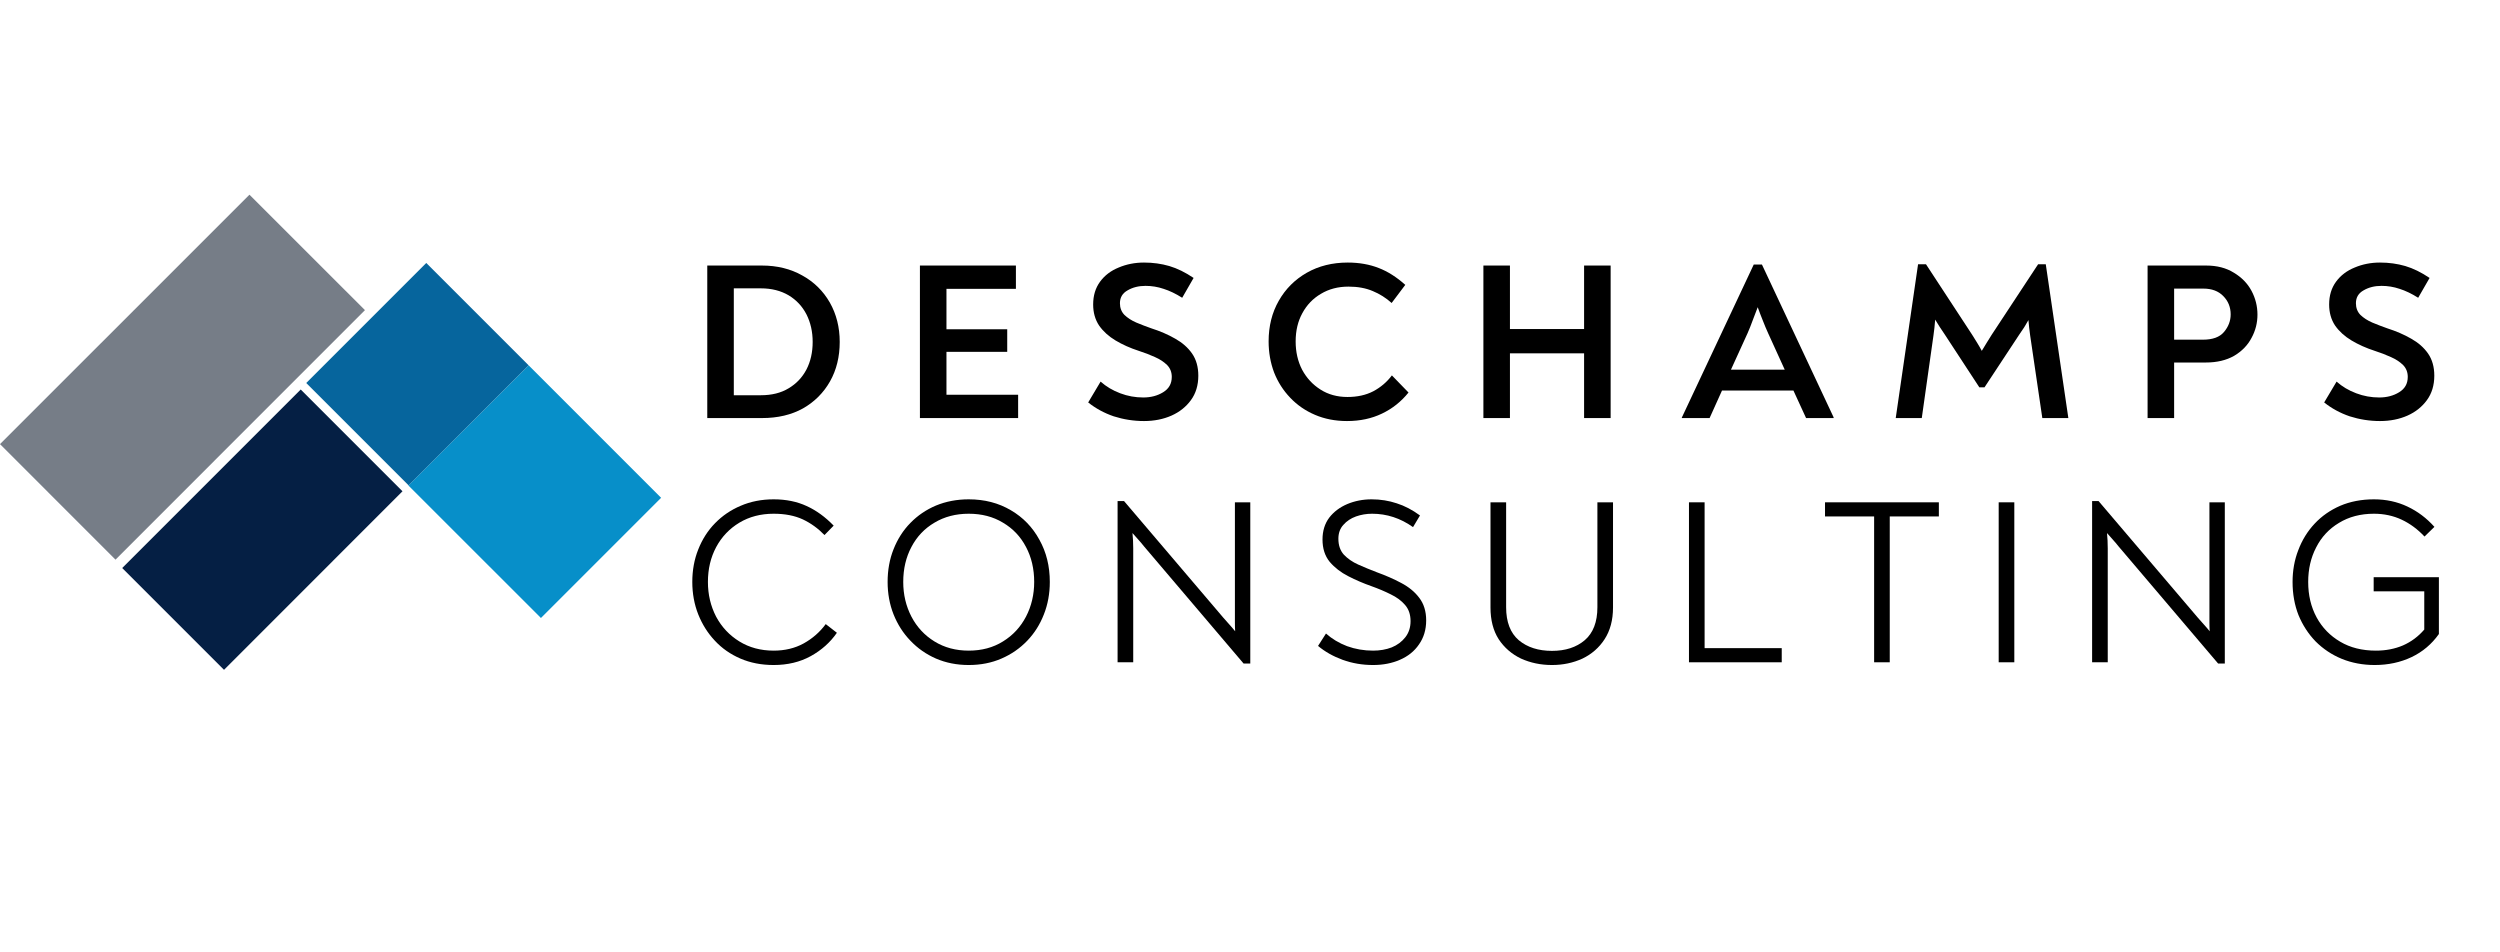
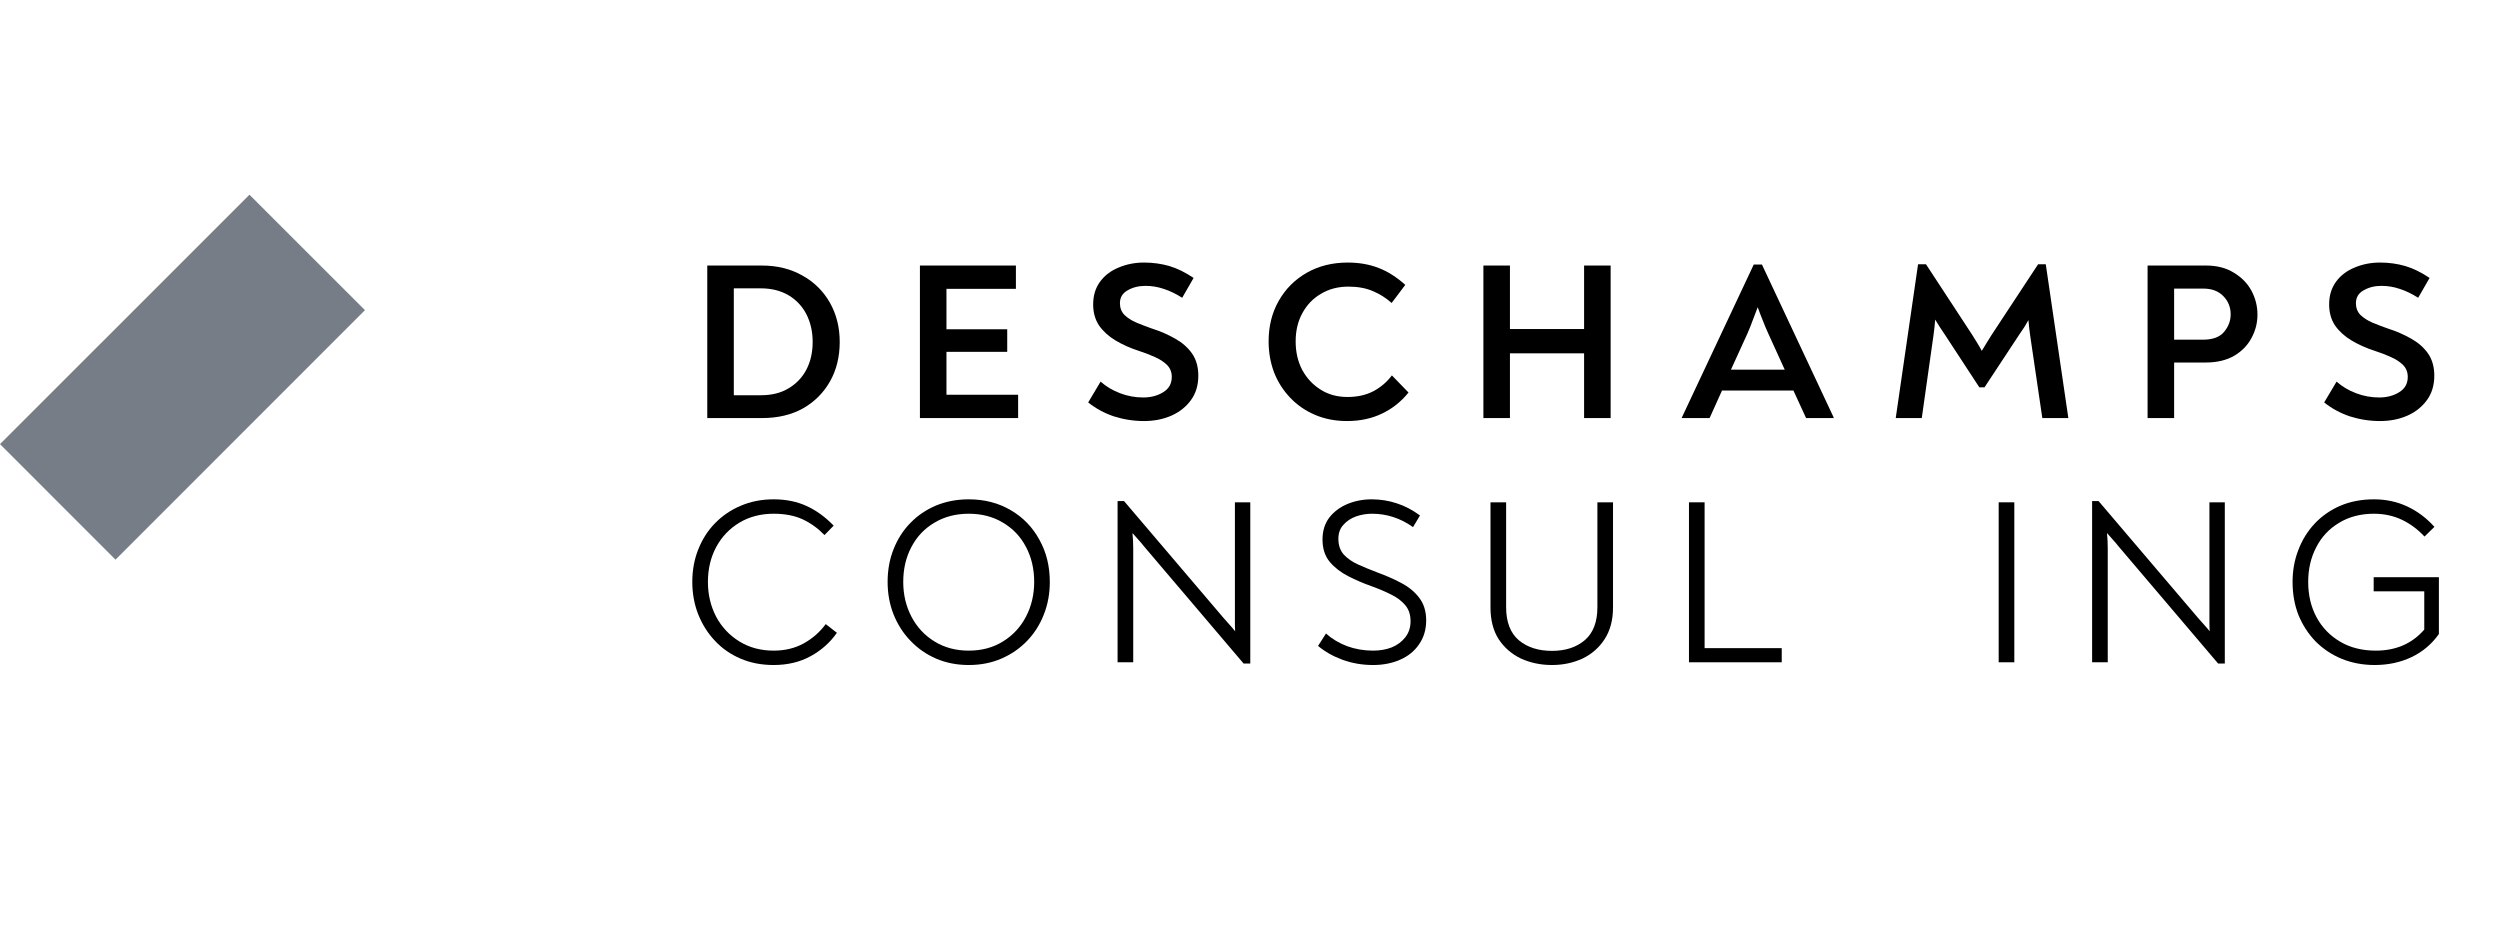
<svg xmlns="http://www.w3.org/2000/svg" width="210" zoomAndPan="magnify" viewBox="0 0 157.5 60" height="80" preserveAspectRatio="xMidYMid meet" version="1.0">
  <defs>
    <g />
    <clipPath id="4dc150b18a">
      <path d="M 0 12 L 23 12 L 23 36 L 0 36 Z M 0 12 " clip-rule="nonzero" />
    </clipPath>
    <clipPath id="f58b5d0561">
      <path d="M 0 27.98 L 15.723 12.258 L 23 19.535 L 7.277 35.258 Z M 0 27.98 " clip-rule="nonzero" />
    </clipPath>
    <clipPath id="06b7b6c51b">
-       <path d="M 7 24 L 26 24 L 26 43 L 7 43 Z M 7 24 " clip-rule="nonzero" />
-     </clipPath>
+       </clipPath>
    <clipPath id="3124553ae1">
      <path d="M 7.699 35.785 L 18.945 24.539 L 25.359 30.953 L 14.113 42.199 Z M 7.699 35.785 " clip-rule="nonzero" />
    </clipPath>
    <clipPath id="d3ac0a94bc">
-       <path d="M 19 16 L 34 16 L 34 31 L 19 31 Z M 19 16 " clip-rule="nonzero" />
-     </clipPath>
+       </clipPath>
    <clipPath id="5239c08c3b">
      <path d="M 26.855 16.566 L 33.309 23.02 L 25.734 30.594 L 19.281 24.141 Z M 26.855 16.566 " clip-rule="nonzero" />
    </clipPath>
    <clipPath id="963293d7b6">
      <path d="M 25 23 L 42 23 L 42 39 L 25 39 Z M 25 23 " clip-rule="nonzero" />
    </clipPath>
    <clipPath id="23c5987a67">
-       <path d="M 33.309 23.02 L 41.66 31.371 L 34.086 38.941 L 25.734 30.59 Z M 33.309 23.02 " clip-rule="nonzero" />
-     </clipPath>
+       </clipPath>
  </defs>
  <g fill="#000000" fill-opacity="1">
    <g transform="translate(43.386, 26.338)">
      <g>
        <path d="M 1.172 0 L 1.172 -9.609 L 4.609 -9.609 C 5.578 -9.609 6.426 -9.398 7.156 -8.984 C 7.895 -8.578 8.473 -8.008 8.891 -7.281 C 9.305 -6.551 9.516 -5.723 9.516 -4.797 C 9.516 -3.859 9.312 -3.031 8.906 -2.312 C 8.5 -1.594 7.93 -1.023 7.203 -0.609 C 6.473 -0.203 5.613 0 4.625 0 Z M 2.844 -1.438 L 4.547 -1.438 C 5.234 -1.438 5.816 -1.582 6.297 -1.875 C 6.785 -2.164 7.16 -2.562 7.422 -3.062 C 7.68 -3.562 7.812 -4.141 7.812 -4.797 C 7.812 -5.441 7.68 -6.02 7.422 -6.531 C 7.16 -7.039 6.785 -7.441 6.297 -7.734 C 5.805 -8.023 5.223 -8.172 4.547 -8.172 L 2.844 -8.172 Z M 2.844 -1.438 " />
      </g>
    </g>
  </g>
  <g fill="#000000" fill-opacity="1">
    <g transform="translate(56.783, 26.338)">
      <g>
        <path d="M 2.844 -1.469 L 7.359 -1.469 L 7.359 0 L 1.172 0 L 1.172 -9.609 L 7.219 -9.609 L 7.219 -8.141 L 2.844 -8.141 L 2.844 -5.594 L 6.672 -5.594 L 6.672 -4.172 L 2.844 -4.172 Z M 2.844 -1.469 " />
      </g>
    </g>
  </g>
  <g fill="#000000" fill-opacity="1">
    <g transform="translate(67.947, 26.338)">
      <g>
        <path d="M 4.125 0.188 C 3.469 0.188 2.832 0.086 2.219 -0.109 C 1.613 -0.316 1.078 -0.609 0.609 -0.984 L 1.391 -2.297 C 1.742 -1.984 2.156 -1.738 2.625 -1.562 C 3.094 -1.383 3.578 -1.297 4.078 -1.297 C 4.555 -1.297 4.973 -1.406 5.328 -1.625 C 5.691 -1.844 5.875 -2.164 5.875 -2.594 C 5.875 -2.895 5.773 -3.145 5.578 -3.344 C 5.379 -3.539 5.125 -3.707 4.812 -3.844 C 4.5 -3.988 4.16 -4.117 3.797 -4.234 C 3.254 -4.41 2.766 -4.629 2.328 -4.891 C 1.898 -5.148 1.555 -5.461 1.297 -5.828 C 1.047 -6.203 0.922 -6.645 0.922 -7.156 C 0.922 -7.719 1.066 -8.195 1.359 -8.594 C 1.648 -8.988 2.039 -9.285 2.531 -9.484 C 3.02 -9.691 3.551 -9.797 4.125 -9.797 C 4.688 -9.797 5.219 -9.723 5.719 -9.578 C 6.219 -9.43 6.727 -9.18 7.25 -8.828 L 6.531 -7.578 C 6.125 -7.836 5.734 -8.023 5.359 -8.141 C 4.992 -8.266 4.613 -8.328 4.219 -8.328 C 3.789 -8.328 3.414 -8.234 3.094 -8.047 C 2.77 -7.867 2.609 -7.598 2.609 -7.234 C 2.609 -6.941 2.703 -6.695 2.891 -6.5 C 3.086 -6.312 3.336 -6.148 3.641 -6.016 C 3.941 -5.891 4.254 -5.77 4.578 -5.656 C 5.141 -5.477 5.645 -5.258 6.094 -5 C 6.539 -4.75 6.895 -4.438 7.156 -4.062 C 7.414 -3.688 7.547 -3.223 7.547 -2.672 C 7.547 -2.066 7.391 -1.551 7.078 -1.125 C 6.773 -0.707 6.367 -0.383 5.859 -0.156 C 5.348 0.07 4.77 0.188 4.125 0.188 Z M 4.125 0.188 " />
      </g>
    </g>
  </g>
  <g fill="#000000" fill-opacity="1">
    <g transform="translate(79.267, 26.338)">
      <g>
        <path d="M 5.594 0.188 C 4.852 0.188 4.18 0.055 3.578 -0.203 C 2.973 -0.461 2.453 -0.82 2.016 -1.281 C 1.578 -1.738 1.238 -2.27 1 -2.875 C 0.77 -3.488 0.656 -4.141 0.656 -4.828 C 0.656 -5.785 0.867 -6.641 1.297 -7.391 C 1.723 -8.141 2.312 -8.727 3.062 -9.156 C 3.812 -9.582 4.672 -9.797 5.641 -9.797 C 6.367 -9.797 7.02 -9.68 7.594 -9.453 C 8.164 -9.234 8.723 -8.879 9.266 -8.391 L 8.406 -7.25 C 8.051 -7.57 7.656 -7.82 7.219 -8 C 6.781 -8.188 6.27 -8.281 5.688 -8.281 C 5.031 -8.281 4.453 -8.129 3.953 -7.828 C 3.453 -7.535 3.062 -7.129 2.781 -6.609 C 2.5 -6.098 2.359 -5.504 2.359 -4.828 C 2.359 -4.172 2.492 -3.578 2.766 -3.047 C 3.047 -2.523 3.43 -2.109 3.922 -1.797 C 4.41 -1.484 4.977 -1.328 5.625 -1.328 C 6.238 -1.328 6.781 -1.445 7.25 -1.688 C 7.719 -1.938 8.109 -2.27 8.422 -2.688 L 9.469 -1.609 C 9.008 -1.035 8.453 -0.594 7.797 -0.281 C 7.148 0.031 6.414 0.188 5.594 0.188 Z M 5.594 0.188 " />
      </g>
    </g>
  </g>
  <g fill="#000000" fill-opacity="1">
    <g transform="translate(92.282, 26.338)">
      <g>
        <path d="M 1.172 0 L 1.172 -9.609 L 2.844 -9.609 L 2.844 -5.609 L 7.516 -5.609 L 7.516 -9.609 L 9.188 -9.609 L 9.188 0 L 7.516 0 L 7.516 -4.078 L 2.844 -4.078 L 2.844 0 Z M 1.172 0 " />
      </g>
    </g>
  </g>
  <g fill="#000000" fill-opacity="1">
    <g transform="translate(105.877, 26.338)">
      <g>
        <path d="M 5.125 -9.672 L 9.641 -0.047 L 9.641 0 L 7.906 0 L 7.109 -1.734 L 2.609 -1.734 L 1.828 0 L 0.078 0 L 0.078 -0.031 L 4.609 -9.672 Z M 4.859 -6.984 C 4.742 -6.672 4.633 -6.383 4.531 -6.125 C 4.438 -5.863 4.332 -5.602 4.219 -5.344 L 3.172 -3.047 L 6.562 -3.047 L 5.516 -5.344 C 5.398 -5.602 5.289 -5.863 5.188 -6.125 C 5.082 -6.383 4.973 -6.672 4.859 -6.984 Z M 4.859 -6.984 " />
      </g>
    </g>
  </g>
  <g fill="#000000" fill-opacity="1">
    <g transform="translate(118.822, 26.338)">
      <g>
        <path d="M 10.062 -9.688 L 11.484 0 L 9.844 0 L 9.078 -5.203 C 9.055 -5.367 9.035 -5.531 9.016 -5.688 C 9.004 -5.852 8.988 -6.016 8.969 -6.172 C 8.883 -6.023 8.797 -5.875 8.703 -5.719 C 8.609 -5.57 8.508 -5.426 8.406 -5.281 L 6.203 -1.938 L 5.875 -1.938 L 3.688 -5.281 C 3.477 -5.582 3.281 -5.891 3.094 -6.203 C 3.082 -6.023 3.066 -5.852 3.047 -5.688 C 3.023 -5.52 3.004 -5.352 2.984 -5.188 L 2.25 0 L 0.609 0 L 2.016 -9.688 L 2.516 -9.688 L 5.422 -5.25 C 5.523 -5.082 5.629 -4.914 5.734 -4.75 C 5.836 -4.582 5.938 -4.41 6.031 -4.234 C 6.133 -4.41 6.238 -4.582 6.344 -4.75 C 6.445 -4.914 6.551 -5.082 6.656 -5.25 L 9.578 -9.688 Z M 10.062 -9.688 " />
      </g>
    </g>
  </g>
  <g fill="#000000" fill-opacity="1">
    <g transform="translate(134.126, 26.338)">
      <g>
        <path d="M 1.172 0 L 1.172 -9.609 L 4.859 -9.609 C 5.547 -9.609 6.129 -9.457 6.609 -9.156 C 7.098 -8.863 7.469 -8.484 7.719 -8.016 C 7.969 -7.547 8.094 -7.047 8.094 -6.516 C 8.094 -5.992 7.969 -5.504 7.719 -5.047 C 7.477 -4.586 7.113 -4.211 6.625 -3.922 C 6.133 -3.641 5.539 -3.5 4.844 -3.5 L 2.844 -3.5 L 2.844 0 Z M 2.844 -4.938 L 4.656 -4.938 C 5.27 -4.938 5.711 -5.098 5.984 -5.422 C 6.266 -5.754 6.406 -6.125 6.406 -6.531 C 6.406 -6.988 6.25 -7.375 5.938 -7.688 C 5.633 -8 5.219 -8.156 4.688 -8.156 L 2.844 -8.156 Z M 2.844 -4.938 " />
      </g>
    </g>
  </g>
  <g fill="#000000" fill-opacity="1">
    <g transform="translate(145.814, 26.338)">
      <g>
        <path d="M 4.125 0.188 C 3.469 0.188 2.832 0.086 2.219 -0.109 C 1.613 -0.316 1.078 -0.609 0.609 -0.984 L 1.391 -2.297 C 1.742 -1.984 2.156 -1.738 2.625 -1.562 C 3.094 -1.383 3.578 -1.297 4.078 -1.297 C 4.555 -1.297 4.973 -1.406 5.328 -1.625 C 5.691 -1.844 5.875 -2.164 5.875 -2.594 C 5.875 -2.895 5.773 -3.145 5.578 -3.344 C 5.379 -3.539 5.125 -3.707 4.812 -3.844 C 4.5 -3.988 4.16 -4.117 3.797 -4.234 C 3.254 -4.41 2.766 -4.629 2.328 -4.891 C 1.898 -5.148 1.555 -5.461 1.297 -5.828 C 1.047 -6.203 0.922 -6.645 0.922 -7.156 C 0.922 -7.719 1.066 -8.195 1.359 -8.594 C 1.648 -8.988 2.039 -9.285 2.531 -9.484 C 3.02 -9.691 3.551 -9.797 4.125 -9.797 C 4.688 -9.797 5.219 -9.723 5.719 -9.578 C 6.219 -9.43 6.727 -9.18 7.25 -8.828 L 6.531 -7.578 C 6.125 -7.836 5.734 -8.023 5.359 -8.141 C 4.992 -8.266 4.613 -8.328 4.219 -8.328 C 3.789 -8.328 3.414 -8.234 3.094 -8.047 C 2.77 -7.867 2.609 -7.598 2.609 -7.234 C 2.609 -6.941 2.703 -6.695 2.891 -6.5 C 3.086 -6.312 3.336 -6.148 3.641 -6.016 C 3.941 -5.891 4.254 -5.77 4.578 -5.656 C 5.141 -5.477 5.645 -5.258 6.094 -5 C 6.539 -4.75 6.895 -4.438 7.156 -4.062 C 7.414 -3.688 7.547 -3.223 7.547 -2.672 C 7.547 -2.066 7.391 -1.551 7.078 -1.125 C 6.773 -0.707 6.367 -0.383 5.859 -0.156 C 5.348 0.07 4.77 0.188 4.125 0.188 Z M 4.125 0.188 " />
      </g>
    </g>
  </g>
  <g fill="#000000" fill-opacity="1">
    <g transform="translate(42.771, 41.724)">
      <g>
        <path d="M 5.969 0.172 C 5.195 0.172 4.5 0.035 3.875 -0.234 C 3.25 -0.504 2.711 -0.879 2.266 -1.359 C 1.816 -1.836 1.469 -2.391 1.219 -3.016 C 0.969 -3.648 0.844 -4.332 0.844 -5.062 C 0.844 -5.801 0.969 -6.484 1.219 -7.109 C 1.469 -7.742 1.82 -8.297 2.281 -8.766 C 2.738 -9.234 3.273 -9.598 3.891 -9.859 C 4.516 -10.129 5.207 -10.266 5.969 -10.266 C 6.75 -10.266 7.441 -10.125 8.047 -9.844 C 8.648 -9.57 9.219 -9.16 9.75 -8.609 L 9.172 -8.016 C 8.773 -8.43 8.32 -8.758 7.812 -9 C 7.301 -9.238 6.688 -9.359 5.969 -9.359 C 5.156 -9.359 4.438 -9.172 3.812 -8.797 C 3.188 -8.422 2.695 -7.906 2.344 -7.25 C 2 -6.602 1.828 -5.875 1.828 -5.062 C 1.828 -4.27 2 -3.539 2.344 -2.875 C 2.695 -2.219 3.188 -1.695 3.812 -1.312 C 4.438 -0.926 5.156 -0.734 5.969 -0.734 C 6.676 -0.734 7.305 -0.883 7.859 -1.188 C 8.422 -1.5 8.883 -1.906 9.25 -2.406 L 9.953 -1.859 C 9.535 -1.254 8.988 -0.766 8.312 -0.391 C 7.633 -0.016 6.852 0.172 5.969 0.172 Z M 5.969 0.172 " />
      </g>
    </g>
  </g>
  <g fill="#000000" fill-opacity="1">
    <g transform="translate(55.076, 41.724)">
      <g>
        <path d="M 5.953 0.172 C 5.203 0.172 4.516 0.035 3.891 -0.234 C 3.273 -0.504 2.738 -0.879 2.281 -1.359 C 1.82 -1.836 1.469 -2.391 1.219 -3.016 C 0.969 -3.648 0.844 -4.332 0.844 -5.062 C 0.844 -5.812 0.969 -6.5 1.219 -7.125 C 1.469 -7.758 1.82 -8.312 2.281 -8.781 C 2.738 -9.25 3.273 -9.613 3.891 -9.875 C 4.516 -10.133 5.203 -10.266 5.953 -10.266 C 6.953 -10.266 7.836 -10.035 8.609 -9.578 C 9.379 -9.129 9.977 -8.508 10.406 -7.719 C 10.844 -6.938 11.062 -6.051 11.062 -5.062 C 11.062 -4.332 10.938 -3.648 10.688 -3.016 C 10.445 -2.391 10.098 -1.836 9.641 -1.359 C 9.18 -0.879 8.641 -0.504 8.016 -0.234 C 7.398 0.035 6.711 0.172 5.953 0.172 Z M 5.953 -0.734 C 6.773 -0.734 7.492 -0.926 8.109 -1.312 C 8.734 -1.695 9.219 -2.219 9.562 -2.875 C 9.906 -3.539 10.078 -4.27 10.078 -5.062 C 10.078 -5.883 9.906 -6.617 9.562 -7.266 C 9.219 -7.922 8.734 -8.43 8.109 -8.797 C 7.492 -9.172 6.773 -9.359 5.953 -9.359 C 5.141 -9.359 4.422 -9.172 3.797 -8.797 C 3.172 -8.43 2.688 -7.922 2.344 -7.266 C 2 -6.617 1.828 -5.883 1.828 -5.062 C 1.828 -4.27 2 -3.539 2.344 -2.875 C 2.688 -2.219 3.172 -1.695 3.797 -1.312 C 4.422 -0.926 5.141 -0.734 5.953 -0.734 Z M 5.953 -0.734 " />
      </g>
    </g>
  </g>
  <g fill="#000000" fill-opacity="1">
    <g transform="translate(68.924, 41.724)">
      <g>
        <path d="M 8.875 -10.078 L 9.844 -10.078 L 9.844 0.078 L 9.422 0.078 L 3.141 -7.312 C 3.035 -7.445 2.922 -7.582 2.797 -7.719 C 2.672 -7.863 2.547 -8.004 2.422 -8.141 C 2.453 -7.836 2.469 -7.516 2.469 -7.172 L 2.469 0 L 1.484 0 L 1.484 -10.156 L 1.891 -10.156 L 8.156 -2.797 C 8.27 -2.672 8.391 -2.535 8.516 -2.391 C 8.641 -2.254 8.766 -2.109 8.891 -1.953 C 8.879 -2.141 8.875 -2.32 8.875 -2.5 C 8.875 -2.676 8.875 -2.848 8.875 -3.016 Z M 8.875 -10.078 " />
      </g>
    </g>
  </g>
  <g fill="#000000" fill-opacity="1">
    <g transform="translate(82.193, 41.724)">
      <g>
        <path d="M 4.312 0.172 C 3.633 0.172 2.992 0.062 2.391 -0.156 C 1.797 -0.375 1.281 -0.664 0.844 -1.031 L 1.344 -1.812 C 1.719 -1.477 2.16 -1.211 2.672 -1.016 C 3.191 -0.828 3.738 -0.734 4.312 -0.734 C 4.738 -0.734 5.129 -0.801 5.484 -0.938 C 5.836 -1.082 6.125 -1.297 6.344 -1.578 C 6.562 -1.859 6.672 -2.195 6.672 -2.594 C 6.672 -3.008 6.555 -3.348 6.328 -3.609 C 6.098 -3.879 5.797 -4.102 5.422 -4.281 C 5.047 -4.469 4.641 -4.641 4.203 -4.797 C 3.703 -4.973 3.219 -5.18 2.75 -5.422 C 2.281 -5.66 1.891 -5.961 1.578 -6.328 C 1.273 -6.703 1.125 -7.172 1.125 -7.734 C 1.125 -8.273 1.266 -8.734 1.547 -9.109 C 1.836 -9.484 2.219 -9.77 2.688 -9.969 C 3.156 -10.164 3.664 -10.266 4.219 -10.266 C 4.781 -10.266 5.305 -10.18 5.797 -10.016 C 6.297 -9.859 6.785 -9.602 7.266 -9.25 L 6.828 -8.516 C 6.035 -9.078 5.176 -9.359 4.25 -9.359 C 3.895 -9.359 3.555 -9.301 3.234 -9.188 C 2.91 -9.07 2.645 -8.895 2.438 -8.656 C 2.227 -8.426 2.125 -8.133 2.125 -7.781 C 2.125 -7.375 2.238 -7.039 2.469 -6.781 C 2.707 -6.531 3.008 -6.32 3.375 -6.156 C 3.75 -5.988 4.141 -5.828 4.547 -5.672 C 5.098 -5.473 5.609 -5.25 6.078 -5 C 6.555 -4.75 6.938 -4.438 7.219 -4.062 C 7.508 -3.688 7.656 -3.211 7.656 -2.641 C 7.656 -2.055 7.504 -1.551 7.203 -1.125 C 6.91 -0.695 6.508 -0.375 6 -0.156 C 5.5 0.062 4.938 0.172 4.312 0.172 Z M 4.312 0.172 " />
      </g>
    </g>
  </g>
  <g fill="#000000" fill-opacity="1">
    <g transform="translate(92.542, 41.724)">
      <g>
        <path d="M 5.234 0.172 C 4.523 0.172 3.875 0.035 3.281 -0.234 C 2.695 -0.516 2.227 -0.922 1.875 -1.453 C 1.531 -1.992 1.359 -2.66 1.359 -3.453 L 1.359 -10.078 L 2.344 -10.078 L 2.344 -3.469 C 2.344 -2.539 2.609 -1.848 3.141 -1.391 C 3.68 -0.941 4.379 -0.719 5.234 -0.719 C 6.078 -0.719 6.766 -0.941 7.297 -1.391 C 7.828 -1.848 8.094 -2.539 8.094 -3.469 L 8.094 -10.078 L 9.078 -10.078 L 9.078 -3.453 C 9.078 -2.66 8.898 -1.992 8.547 -1.453 C 8.203 -0.922 7.738 -0.516 7.156 -0.234 C 6.57 0.035 5.93 0.172 5.234 0.172 Z M 5.234 0.172 " />
      </g>
    </g>
  </g>
  <g fill="#000000" fill-opacity="1">
    <g transform="translate(104.921, 41.724)">
      <g>
        <path d="M 1.484 0 L 1.484 -10.078 L 2.469 -10.078 L 2.469 -0.891 L 7.328 -0.891 L 7.328 0 Z M 1.484 0 " />
      </g>
    </g>
  </g>
  <g fill="#000000" fill-opacity="1">
    <g transform="translate(114.632, 41.724)">
      <g>
-         <path d="M 7.516 -10.078 L 7.516 -9.188 L 4.422 -9.188 L 4.422 0 L 3.438 0 L 3.438 -9.188 L 0.344 -9.188 L 0.344 -10.078 Z M 7.516 -10.078 " />
-       </g>
+         </g>
    </g>
  </g>
  <g fill="#000000" fill-opacity="1">
    <g transform="translate(124.433, 41.724)">
      <g>
        <path d="M 1.484 0 L 1.484 -10.078 L 2.469 -10.078 L 2.469 0 Z M 1.484 0 " />
      </g>
    </g>
  </g>
  <g fill="#000000" fill-opacity="1">
    <g transform="translate(130.319, 41.724)">
      <g>
        <path d="M 8.875 -10.078 L 9.844 -10.078 L 9.844 0.078 L 9.422 0.078 L 3.141 -7.312 C 3.035 -7.445 2.922 -7.582 2.797 -7.719 C 2.672 -7.863 2.547 -8.004 2.422 -8.141 C 2.453 -7.836 2.469 -7.516 2.469 -7.172 L 2.469 0 L 1.484 0 L 1.484 -10.156 L 1.891 -10.156 L 8.156 -2.797 C 8.27 -2.672 8.391 -2.535 8.516 -2.391 C 8.641 -2.254 8.766 -2.109 8.891 -1.953 C 8.879 -2.141 8.875 -2.32 8.875 -2.5 C 8.875 -2.676 8.875 -2.848 8.875 -3.016 Z M 8.875 -10.078 " />
      </g>
    </g>
  </g>
  <g fill="#000000" fill-opacity="1">
    <g transform="translate(143.588, 41.724)">
      <g>
        <path d="M 5.953 -5.359 L 10.062 -5.359 L 10.062 -1.781 C 9.613 -1.145 9.039 -0.66 8.344 -0.328 C 7.645 0.004 6.867 0.172 6.016 0.172 C 5.266 0.172 4.57 0.039 3.938 -0.219 C 3.312 -0.477 2.766 -0.844 2.297 -1.312 C 1.836 -1.789 1.477 -2.344 1.219 -2.969 C 0.969 -3.602 0.844 -4.301 0.844 -5.062 C 0.844 -5.77 0.961 -6.438 1.203 -7.062 C 1.441 -7.695 1.785 -8.254 2.234 -8.734 C 2.68 -9.211 3.219 -9.586 3.844 -9.859 C 4.477 -10.129 5.188 -10.266 5.969 -10.266 C 6.738 -10.266 7.441 -10.113 8.078 -9.812 C 8.723 -9.508 9.289 -9.082 9.781 -8.531 L 9.156 -7.922 C 8.727 -8.379 8.25 -8.734 7.719 -8.984 C 7.188 -9.234 6.602 -9.359 5.969 -9.359 C 5.125 -9.359 4.391 -9.164 3.766 -8.781 C 3.141 -8.406 2.66 -7.891 2.328 -7.234 C 1.992 -6.586 1.828 -5.863 1.828 -5.062 C 1.828 -4.227 2.004 -3.484 2.359 -2.828 C 2.711 -2.18 3.207 -1.672 3.844 -1.297 C 4.477 -0.922 5.227 -0.734 6.094 -0.734 C 6.719 -0.734 7.285 -0.844 7.797 -1.062 C 8.316 -1.289 8.766 -1.625 9.141 -2.062 L 9.141 -4.469 L 5.953 -4.469 Z M 5.953 -5.359 " />
      </g>
    </g>
  </g>
  <g clip-path="url(#4dc150b18a)">
    <g clip-path="url(#f58b5d0561)">
      <path fill="#767d87" d="M 0 27.98 L 15.715 12.266 L 22.992 19.539 L 7.277 35.258 Z M 0 27.98 " fill-opacity="1" fill-rule="nonzero" />
    </g>
  </g>
  <g clip-path="url(#06b7b6c51b)">
    <g clip-path="url(#3124553ae1)">
      <path fill="#051f44" d="M 7.699 35.785 L 18.945 24.539 L 25.359 30.949 L 14.113 42.199 Z M 7.699 35.785 " fill-opacity="1" fill-rule="nonzero" />
    </g>
  </g>
  <g clip-path="url(#d3ac0a94bc)">
    <g clip-path="url(#5239c08c3b)">
      <path fill="#06659d" d="M 26.855 16.566 L 33.309 23.02 L 25.746 30.582 L 19.293 24.129 Z M 26.855 16.566 " fill-opacity="1" fill-rule="nonzero" />
    </g>
  </g>
  <g clip-path="url(#963293d7b6)">
    <g clip-path="url(#23c5987a67)">
-       <path fill="#078fc9" d="M 33.309 23.02 L 41.652 31.359 L 34.078 38.934 L 25.734 30.59 Z M 33.309 23.02 " fill-opacity="1" fill-rule="nonzero" />
-     </g>
+       </g>
  </g>
</svg>